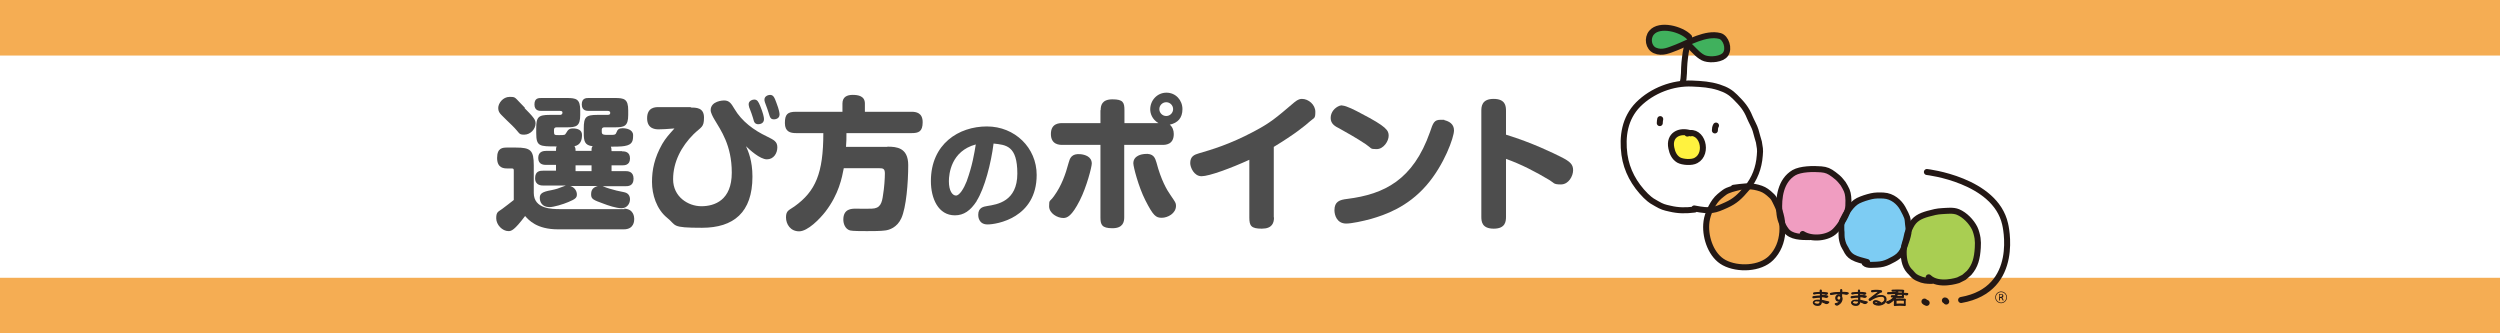
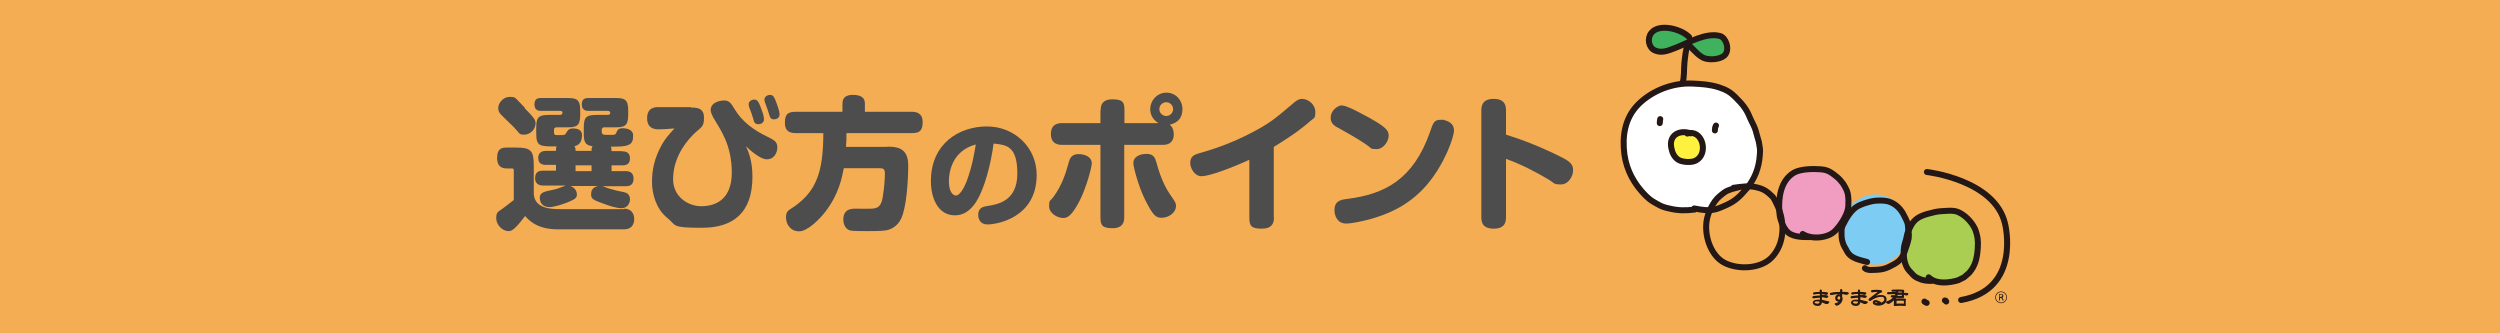
<svg xmlns="http://www.w3.org/2000/svg" id="_レイヤー_1" data-name="レイヤー 1" version="1.1" viewBox="0 0 1125 150">
  <defs>
    <style>
      .cls-1 {
        stroke-width: .5px;
      }

      .cls-1, .cls-2 {
        fill: #231815;
      }

      .cls-1, .cls-3, .cls-4 {
        stroke: #231815;
      }

      .cls-2, .cls-5, .cls-6, .cls-7, .cls-8, .cls-9, .cls-10, .cls-11, .cls-12, .cls-13 {
        stroke-width: 0px;
      }

      .cls-3 {
        stroke-linecap: round;
        stroke-linejoin: round;
        stroke-width: 2.7px;
      }

      .cls-3, .cls-4 {
        fill: none;
      }

      .cls-5 {
        fill: #4d4d4d;
      }

      .cls-6 {
        fill: #f09dc1;
      }

      .cls-7 {
        fill: #7dccf3;
      }

      .cls-8 {
        fill: #fff23f;
      }

      .cls-4 {
        stroke-width: .3px;
      }

      .cls-9 {
        fill: #f5ad53;
      }

      .cls-10 {
        fill: #f5ad54;
      }

      .cls-11 {
        fill: #40b15d;
      }

      .cls-12 {
        fill: #a9ce52;
      }

      .cls-13 {
        fill: #fff;
      }
    </style>
  </defs>
  <rect class="cls-9" x="0" width="1125" height="150" />
-   <rect class="cls-13" x="0" y="25" width="1125" height="100" />
  <g>
    <g>
      <g>
        <path class="cls-13" d="M785.8,49.2c1.8,2.3,2.6,4.8,3.6,7.5,1.2,3.1,2.8,6.8,2.8,10.2-.2,17.7-10.2,26-30.2,28.6-17.4,2.2-31.7-13.1-31.7-29.2s14.2-29.2,31.7-29.2,18,4.9,23.8,12.2Z" />
        <ellipse class="cls-8" cx="759.2" cy="65.9" rx="7.1" ry="6.7" />
        <polygon class="cls-11" points="760.4 18.2 757.3 15 750.4 12.6 746.4 12.6 743.4 14.5 742.6 17.6 743.4 20.9 746.9 23.3 749.8 22.5 754.8 20.8 760.4 18.2" />
        <polygon class="cls-11" points="760.2 19.7 764.4 17.6 768.8 16.3 773.8 16.1 776.7 18.2 777.6 21.7 776.5 24.5 773.8 26.4 769.8 26.9 766.1 25.6 763.1 23.3 760.2 19.7" />
        <path class="cls-10" d="M802.3,102c0,10.2-7.7,18.5-17.1,18.5s-17.1-8.3-17.1-18.5,7.7-18.5,17.1-18.5,17.1,8.3,17.1,18.5Z" />
        <ellipse class="cls-6" cx="815.5" cy="91.7" rx="15.8" ry="16.2" />
        <ellipse class="cls-7" cx="843.9" cy="103.3" rx="14.9" ry="15.8" />
        <ellipse class="cls-12" cx="873.5" cy="111.1" rx="17" ry="16.4" />
        <path class="cls-3" d="M759.7,19.5c-1.1,2.2-1.4,6.1-1.7,8.7-.3,2.6,0,7-.9,9.2" />
        <path class="cls-3" d="M760.1,16.7c-3.4-3.6-13.3-6.3-16.9-2-2.1,2.5-1.4,6.7,1.5,8,3.4,1.5,6.6-.2,9.6-1.3,5.4-2.1,13.4-6.9,19.7-5.2,2.7.8,4.3,5.6,2.5,8.2-1.6,2.3-6.6,2.7-9.2,1.9-2.4-.7-4.8-3.5-6.6-5.3" />
        <path class="cls-3" d="M762.6,94.3c-4,.5-7.3.5-11.1-.4-2.7-.6-3.5-.8-6.1-2.3-1.5-.9-2.3-1.1-4.8-3.5-5.2-5.2-8.6-11.4-9.6-18.5-1.1-8.2.1-16.4,6.2-22.6,6.3-6.3,15.6-9.8,24.3-9.4,4.4.2,7.9.4,12,1.7,3.4,1.1,5.3,2.3,7.3,4.3,3.1,3.1,5,5.2,6.6,9.2.6,1.5,2.2,4.3,2.6,5.8.4,1.7,1.3,4.5,1.5,5.3.4,2.6.7,3.2.4,6.1-.4,5.5-2.3,10.5-5.8,14.7-3.2,3.8-5.3,5.8-9.3,7.6-5.1,2.3-6.8,3-14.4,1.5" />
        <path class="cls-3" d="M780.1,84.5c4-.5,7-1.1,10.8-.1,2.3.6,3.4,1.2,5.1,2.6,2.5,2.1,2.3,2.5,3.6,5,3.7,7.6,3.7,17.8-2.6,24.1-5,5-15.1,5.3-21.1,2.1-5.7-3-8.5-10.9-8.1-17.2.2-3.7,1.8-7.4,3.9-10.4,1.2-1.7,2.8-2.9,4.4-4.1,1.5-1.1,4.5-1.8,6.2-2.2" />
        <path class="cls-3" d="M814.3,106.7c-3.6,0-8.4,0-10.6-3.1-1.8-2.4-2.9-5.4-3-8.4-.4-6.2.5-13.9,6.6-17.5,3-1.7,8.6-1.8,12.2-1.5,2.4.2,3.7.8,5.7,2.3,1.3,1,2.1,1.6,3.1,2.8,1.1,1.3,1.2,1.4,2,2.9,1.2,2.1,1.4,3.4,1.5,6,0,1.8,0,3.2-.4,4.5-.8,3-3.4,7-5.6,9.2-3.2,3.3-10.5,4-14.6,1.4" />
-         <path class="cls-3" d="M840.2,117.9c-2.3-.7-4.4-1-6.5-2.2-1.5-.9-2.3-2-3-3.5-.4-.8-.6-.9-1.1-2-.5-1.3-.9-2.8-.9-4.3s0-1.5-.1-2.3c0-1.5-.2-2.9.5-4.4,1.5-3.1,3.9-7.3,7.1-8.9,1.9-.9,3.8-1.5,5.9-2,1.7-.4,3.7-.4,5.5-.3,4,.2,7.1,3,8.6,5.7.5.9.8,1.5,1.3,2.5.6,1.3.9,1.9,1,3.3.1,1.9.6,3.7.3,5.4-.3,1.7-1,3.8-1.6,5.4-.6,1.9-1.3,3.4-2.8,4.8-1.5,1.3-2.8,1.8-4.5,2.7-1.7.8-3.2,1.2-5.3,1.3-1.6,0-4.3.5-5.5-.7" />
+         <path class="cls-3" d="M840.2,117.9c-2.3-.7-4.4-1-6.5-2.2-1.5-.9-2.3-2-3-3.5-.4-.8-.6-.9-1.1-2-.5-1.3-.9-2.8-.9-4.3c0-1.5-.2-2.9.5-4.4,1.5-3.1,3.9-7.3,7.1-8.9,1.9-.9,3.8-1.5,5.9-2,1.7-.4,3.7-.4,5.5-.3,4,.2,7.1,3,8.6,5.7.5.9.8,1.5,1.3,2.5.6,1.3.9,1.9,1,3.3.1,1.9.6,3.7.3,5.4-.3,1.7-1,3.8-1.6,5.4-.6,1.9-1.3,3.4-2.8,4.8-1.5,1.3-2.8,1.8-4.5,2.7-1.7.8-3.2,1.2-5.3,1.3-1.6,0-4.3.5-5.5-.7" />
        <path class="cls-3" d="M869.3,126.4c-2.2,0-3.9-.1-6-1.1-1.2-.5-1.9-1-2.7-1.9-.4-.5-.9-1-1.4-1.5-2.3-2.5-2.7-6.4-2.5-9.8.1-2,1-3.7,1.3-5.6.3-1.9,1-3.1,1.8-4.7,1.7-3.4,4.3-4.6,7.8-5.6,2.2-.6,4.1-1.1,6.4-1.2,2.3-.1,4.9-.5,7.1.4,3.1,1.3,6,4.3,7.5,7.3.6,1.2,1.1,3.2,1.3,4.5.2,1.5.2,2.6.1,4.3-.3,4.7-1.1,8.1-3.9,11.3l-2.3,2-2.6,1.3s-8.9,3-13.3-1.3" />
        <path class="cls-3" d="M747.1,53.6c-.1.6-.2,1.1-.2,1.8" />
        <path class="cls-3" d="M772.2,56.5c-.4.7-.5,1.4-.5,2.2" />
        <path class="cls-3" d="M760.8,60c-5.1-1.7-9.9.8-8.7,6.6.4,2.1,1.3,4.2,3.3,5.4,1.8,1,5.9,1.3,7.8.2,5.8-3.1,2.9-14.2-3.9-12.1" />
        <path class="cls-3" d="M866,135.7c.2.2.6.5,1,.6" />
        <path class="cls-3" d="M875.2,135.2c.3,0,.5.2.6.5" />
        <path class="cls-3" d="M867.1,77.4s30.7,3.5,35.2,23.4c0,0,7.4,29.4-19.8,34.2" />
        <g>
          <path class="cls-1" d="M819.5,133c1.3,0,2.2,0,2.7.2.3,0,.4.2.2.4s-.4.2-.7.2c-.7-.2-1.4-.3-2.1-.3v1.6c1.2.3,2.3.6,3.3.8v.2c-.5.5-.9.6-1.4.4-.8-.4-1.4-.6-1.9-.8,0,.5-.1,1-.4,1.3-.3.3-.7.4-1.2.4s-1.2-.1-1.5-.4c-.3-.2-.5-.5-.5-.8s.2-.6.5-.8.8-.3,1.3-.3.9,0,1.4.1v-1.5c-1,0-2,.1-3.1.3-.2,0-.3,0-.3-.2,0-.2,0-.3.2-.3,1.2-.2,2.3-.3,3.2-.3v-1.2c-.9,0-1.8,0-2.8.3-.2,0-.3,0-.3-.2s0-.3.2-.3c1-.1,2-.2,2.8-.2v-.8c0-.2,0-.3.2-.3s.3.1.3.3v.8c.9,0,1.7,0,2.5.2.3,0,.4.2.2.4s-.5.3-.8.2c-.5-.2-1.1-.2-1.9-.2v1.2ZM817.7,135.3c-.4,0-.7,0-.9.2-.3.2-.5.3-.5.6s.2.5.5.6c.3.1.6.2,1.1.2.8,0,1.2-.5,1.2-1.4-.5-.1-.9-.1-1.4-.1Z" />
          <path class="cls-1" d="M828.1,135.3c-.2.1-.4.2-.7.2-.4,0-.7-.1-1-.4-.2-.3-.3-.6-.3-1s.1-.7.3-.9c.3-.3.6-.5,1-.5s.6,0,.9.3v-.9c-1.4,0-2.8.1-4.3.4-.2,0-.3,0-.3-.2,0-.2,0-.3.2-.3,1.4-.3,2.9-.4,4.4-.4v-1c0-.2,0-.3.2-.3s.3.1.3.3v1c.3,0,.8,0,1.5,0,.6,0,1,.1,1.2.2.3,0,.3.2,0,.4s-.4.2-.7.2c-1-.2-1.7-.3-2.1-.3v1.4c.3.6.3,1.3,0,1.9-.2.7-.8,1.3-1.7,1.8-.4.2-.8.1-1.1-.3v-.2c1.5-.3,2.4-1,2.5-2-.1.3-.3.5-.5.6ZM826.8,133.5c-.1.2-.2.4-.2.6s0,.5.3.7c.2.2.4.3.6.3.4,0,.6-.2.8-.6,0-.2.1-.5.1-.9-.2-.3-.5-.5-.9-.5s-.5.1-.7.3Z" />
          <path class="cls-1" d="M836.8,133c1.3,0,2.2,0,2.7.2.3,0,.4.2.2.4-.2.2-.4.2-.7.2-.7-.2-1.4-.3-2.1-.3v1.6c1.2.3,2.3.6,3.3.8v.2c-.5.5-.9.6-1.4.4-.8-.4-1.4-.6-1.9-.8,0,.5-.2,1-.5,1.3-.3.3-.7.4-1.2.4s-1.2-.1-1.5-.4c-.3-.2-.5-.5-.5-.8s.2-.6.5-.8c.3-.2.8-.3,1.3-.3s.9,0,1.4.1v-1.5c-1,0-2,.1-3.1.3-.2,0-.3,0-.3-.2,0-.2,0-.3.2-.3,1.2-.2,2.3-.3,3.2-.3v-1.2c-.9,0-1.8,0-2.8.3-.2,0-.3,0-.3-.2s0-.3.2-.3c1-.1,2-.2,2.8-.2v-.8c0-.2,0-.3.2-.3s.3.1.3.3v.8c.9,0,1.7,0,2.5.2.3,0,.4.2.2.4-.2.2-.4.3-.8.2-.5-.2-1.1-.2-1.9-.2v1.2ZM834.9,135.3c-.4,0-.7,0-.9.2-.3.2-.4.3-.4.6s.2.5.5.6c.3.1.6.2,1.1.2.8,0,1.2-.5,1.2-1.4-.4-.1-.9-.1-1.4-.1Z" />
          <path class="cls-1" d="M846.5,133c.7,0,1.3.2,1.7.5.4.3.5.7.5,1.3s-.3,1.3-1,1.8c-.7.4-1.4.7-2.3.7s-1.1-.1-1.6-.3c-.5-.2-.8-.5-.8-.9s.3-.8,1-.8,1.4.3,2.2.8c.2.1.2.3,0,.4-.2.2-.5.2-.6,0-.8-.6-1.3-.9-1.6-.9s-.5.1-.5.3.2.4.6.6c.4.1.8.2,1.3.2.7,0,1.3-.2,1.9-.6.6-.4.9-.9.9-1.4s-.1-.7-.4-1c-.3-.3-.7-.4-1.2-.4-.8,0-1.7.2-2.5.5-.9.4-1.7.8-2.4,1.3-.2.1-.3.1-.5,0-.2-.2-.2-.3,0-.5l4.4-3.4c-1-.2-2-.1-3.1.1-.2,0-.3,0-.3-.2,0-.2,0-.3.2-.3,1.3-.2,2.5-.2,3.8,0,.4,0,.5.2.5.4,0,.2-.2.3-.6.3-1,.6-2.2,1.4-3.6,2.6,1.4-.8,2.8-1.1,4-1.1Z" />
          <path class="cls-1" d="M853.8,131.1c.1,0,.2.1.2.2,0,.2,0,.4,0,.6.5,0,1.3,0,2.1,0v-.9c-1.5-.1-3-.1-4.5,0-.1,0-.2,0-.2-.2s0-.2.2-.2c1.4-.1,2.9-.1,4.5,0,.6,0,.8.3.4.6v.8c.5,0,1.1,0,1.8.1.2,0,.2,0,.2.2-.1.3-.4.5-.7.4-.4-.1-.8-.2-1.3-.3v.9c.2.6,0,.7-.6.5-.8,0-1.7,0-2.7,0,0,.1-.2.3-.5.6l.3.2c1.2-.1,2.5-.1,3.9,0,.5,0,.7.3.4.6v1.7c.2.6,0,.7-.6.5-1.2-.1-2.4-.1-3.6,0-.6.2-.8.1-.6-.5v-2.3c-.9.9-1.7,1.5-2.3,1.8-.4.2-.8.1-1.2-.3v-.2c1.4-.4,2.5-1.2,3.5-2.3-.3,0-.7,0-1.2,0-.1,0-.2,0-.2-.2,0-.1,0-.2.2-.3.6,0,1.1,0,1.5,0,.2-.3.3-.6.4-1-1.3,0-2.5,0-3.5.1-.2,0-.3,0-.3-.2s0-.3.3-.3c1.2,0,2.4-.1,3.6-.1,0-.2,0-.4,0-.6,0-.1,0-.2.2-.2ZM853.2,135.1v1.8c1.2-.1,2.5-.1,3.8,0v-1.8c-1.3-.1-2.5-.1-3.8,0ZM856.1,133.4v-1c-.9,0-1.7,0-2.3,0-.1.4-.3.7-.4,1,1,0,1.9,0,2.6,0Z" />
        </g>
      </g>
      <g>
        <path class="cls-2" d="M900,134v1.2s-.4,0-.4,0v-2.9c.1,0,.4,0,.7,0,.4,0,.7,0,.9.2.2.1.3.3.3.6,0,.2,0,.4-.1.5,0,.1-.2.2-.4.3h0c.1,0,.2.2.3.5l.4.8h-.5s-.4-.8-.4-.8c0-.1-.1-.2-.2-.3,0,0-.2,0-.4,0h-.2ZM900,133.6h.2c.6,0,.8-.2.8-.6,0-.2,0-.3-.2-.4-.1,0-.3-.1-.6,0-.1,0-.2,0-.3,0v1Z" />
        <path class="cls-4" d="M903,133.7c0,1.4-1,2.5-2.4,2.6-1.4,0-2.5-1-2.6-2.4,0-1.4,1-2.5,2.4-2.6,1.4,0,2.5,1,2.6,2.4Z" />
      </g>
    </g>
    <g>
      <path class="cls-5" d="M280.7,93.9c4.5,0,4.7,3.8,4.7,4.6s0,4.7-4.7,4.7h-29.6c-9.6,0-13.2-4.2-14.8-6-4.9,6.5-6.2,6.8-7.5,6.8-2.7,0-5.5-2.8-5.5-5.8s1-2.9,2.7-4.2c.8-.6,4.5-3.4,5.2-4v-13.2c0-.5,0-1-.8-1h-2.1c-1.5,0-4.6-.1-4.6-4.7s2.5-4.7,4.6-4.7h3.8c6.7,0,8.1,1.2,8.1,8v12.4c0,7.3,8.3,7.3,11.8,7.3h29.1ZM236.1,48.7c.9.9,3.3,3.3,4.1,4.5.5.7.8,1.4.8,2.3,0,2.7-2.4,5.1-5.1,5.1s-1.8-.6-5.5-4.2c-.3-.3-4-3.8-4.7-4.6-1-1-1.5-1.8-1.5-3.2,0-2.1,2.1-5,5.1-5s2,0,6.9,4.9ZM279.9,68.1c1,0,3.6,0,3.6,3.2s-2.7,3.1-3.6,3.1h-4.7v2.6h6.1c1.1,0,3.8,0,3.8,3.4s-2.5,3.4-3.8,3.4h-10.1c.5.2,2.6,1,3.1,1.1,2.7.8,3.6,1,6.6,1.6,2.6.5,2.6,2.8,2.6,3.2,0,2-1.4,4-3.8,4s-6.2-1.3-8-2c-4.7-1.7-5.7-2.1-5.7-4.2s.8-3.1,3-3.8h-12.4c2,.6,3,2.3,3,3.8s-.7,2.1-3.8,3.4c-2.3,1-6.6,2.3-8.5,2.3-3.4,0-4.4-2.3-4.4-4.2s1.2-2.7,5.1-3.4c2.4-.5,3.3-.8,5.8-1.8.3-.1.5-.2.8-.3h-9.9c-1,0-3.9,0-3.9-3.3s2.2-3.4,3.9-3.4h5.5v-2.6h-4.4c-.9,0-3.6,0-3.6-3.1s2.6-3.2,3.6-3.2h4.4c0-1.1,0-1.4.3-2-7.8,0-9.2,0-9.2-6.1v-2c0-5.1.9-6.1,6.1-6.1h4.6c1,0,1.1-.7,1.1-1s0-.8-1.1-.8h-8.3c-1,0-3.2,0-3.2-2.9s1.9-2.9,3.2-2.9h11.3c4.3,0,6.1.4,6.1,5.6v2c0,5.1-1.7,5.6-6.1,5.6h-4.6c-.8,0-1.1.5-1.1,1.1v1c0,1.4.4,1.4,2.2,1.4,2.7,0,2.7,0,3.3-1,.8-1.3,1.2-2,3.1-2s4,.6,4,2.9-.6,4.5-3.4,5.1c.4.7.5.8.5,2.1h7.2c0-1.4,0-1.4.5-2.1-3.7-.4-4-2.4-4-6v-2c0-5.1.9-6.1,6.1-6.1h4.7c1.1,0,1.1-.6,1.1-1,0-.6-.6-.8-1.1-.8h-8.5c-.9,0-3.2,0-3.2-2.9s2-2.9,3.2-2.9h11.6c4.3,0,6.1.4,6.1,5.6v2c0,5.1-1.7,5.6-6.1,5.6h-4.7c-.8,0-1.1.5-1.1,1.1v.9c0,1.4.8,1.4,3.4,1.4s2.8,0,3.3-1.3c.4-1.1,1-1.7,2.7-1.7s4.7.6,4.7,3.1-.2,4.3-3.8,4.9c-1.2.3-5.3.3-6.2.3.2.4.3,1,.3,2h4.7ZM266.2,74.4h-7.2v2.6h7.2v-2.6Z" />
      <path class="cls-5" d="M310.8,48.4c2.5,0,6,0,6,4.5s-1.2,4.1-4.7,7.5c-5.5,5.5-9.2,12.5-9.2,20.3s6.7,12.1,12.7,12.1,13.7-2.7,13.7-15.1-4.9-19-7.9-24.1c-.6-1-1.6-2.9-1.6-4,0-4.2,5.6-4.4,6-4.4,2.5,0,3.3,1.5,4.7,3.8,3.3,5.6,8.7,9.6,14.6,12.4,3.2,1.6,4.7,2.3,4.7,4.9s-1.6,5.4-4.7,5.4-7.9-4.4-9.4-5.9c1,2.3,2.9,6.4,2.9,13.7,0,16.1-8.5,23-22.7,23s-11.3-1-15.7-4.5c-4.8-3.9-6.8-10.5-6.8-16.1s1.1-10.9,4.6-17.1c1.6-2.7,2.9-4.1,5.5-7-.6,0-4,.3-4.2.3-1,0-2.1.1-2.8.1-1.3,0-5.3,0-5.3-5s3.8-5,5.1-5h14.6ZM337.1,48.1c-.1-.4-.2-.8-.2-1.2,0-1.6,1.8-2.1,2.5-2.1,1.4,0,1.9,1,2.7,2.9,1.2,2.9,1.7,5,1.7,5.9,0,2.3-2.4,2.3-2.6,2.3-.3,0-1.6,0-2-1.6-.3-1-.3-1.2-1-3.2-.1-.5-1-2.5-1.1-2.9ZM344.2,46c-.2-.5-.2-1-.2-1.2,0-1.6,1.8-2.1,2.5-2.1,1.5,0,2,1.1,2.9,3.6,1.2,3.1,1.4,4.6,1.4,5.2,0,2.2-2.4,2.2-2.5,2.2-.6,0-1.5,0-2-1.6-.2-.5-.8-2.7-1-3.1-.3-.8-.8-2.1-1.1-3Z" />
      <path class="cls-5" d="M399.4,66c4,0,9.3.4,9.3,8.3s-.9,19.1-3.1,23.9c-1.9,4.2-5.5,5.3-7.2,5.5-1.9.3-6,.3-8.3.3s-6.4,0-7.6-.3c-2.3-.7-3-3.2-3-4.9,0-4.9,3.8-4.9,5.6-4.9s6.2.1,7.2,0c3.8-.1,4.6-2.4,5.1-6.4.5-2.8.8-7.2.8-9.4s-.8-2.4-2.5-2.4h-16c-.8,4.2-2.2,11.7-8.3,19.6-2.5,3.2-7.9,8.8-11.8,8.8s-5.9-3.2-5.9-6.3,1.4-3.2,3.8-4.9c9.5-6.8,13-14.9,13-33h-12.3c-2.5,0-5-.6-5-4.5s1.1-5.1,5-5.1h20.9v-3.7c0-3,2.1-3.9,4.6-3.9s5.5.5,5.5,3.9v3.7h21c2,0,5,.4,5,4.7s-1.9,4.9-5,4.9h-29.3c0,2.3,0,3.8-.2,6.2h18.5Z" />
      <path class="cls-5" d="M439.5,90.5c-2.8,4.3-5.8,6.4-9.8,6.4-7.5,0-10.8-7.6-10.8-15.4,0-16.8,12.6-24.6,25.2-24.6s22.4,9.6,22.4,21.8c0,19.4-18,22.3-22.1,22.3s-4.2-3.7-4.2-4.3c0-3.3,2.3-3.7,4.1-4,4.4-.7,13.5-2,13.5-14.6s-5.1-12.9-10.7-13.5c-1.1,8.8-4,20.1-7.6,25.8ZM427,81.6c0,4.3,1.6,6.4,3.2,6.4s3.6-3.3,4.8-6.4c2.6-7.2,3.4-12.4,4.1-16.6-11.1,3-12.1,13.2-12.1,16.6Z" />
      <path class="cls-5" d="M491.3,73.6c0,1.5-2.3,10.5-5.4,16.6-3.6,7.1-5.7,7.9-7.4,7.9-2.7,0-6.4-2.1-6.4-5.3s.3-1.8,2.3-4.7c3.2-4.4,5.1-9.6,6.5-14.9.5-1.8,1.2-4.3,5.5-3.8,1.7.2,4.9,1,4.9,4.2ZM495.3,49.6c0-2.1.5-4.9,5.3-4.9s5.4,1.4,5.4,4.9v5.8h15.3c-2.9-1.7-3.7-4.4-3.7-6.2,0-4,3.1-7.5,7.3-7.5s7.2,3.4,7.2,7.4-2.1,6.2-5.7,7c1.2,1,1.8,2.5,1.8,4.2,0,4.9-3.9,4.9-5.1,4.9h-17.2v32.6c0,2-.5,4.9-5.3,4.9s-5.4-1.6-5.4-4.9v-32.6h-17.1c-1.2,0-5.2,0-5.2-4.9s3.9-4.9,5.2-4.9h17.1v-5.8ZM520.4,73.1c2.1,8,4.7,12.4,6.4,14.8,2.1,3.1,2.4,3.4,2.4,4.7,0,3.5-3.8,5.4-6.4,5.4s-3.8-.8-7.4-7.9c-3.1-6.1-5.4-15.1-5.4-16.6,0-3.6,4-4.1,4.9-4.2,4.3-.5,4.9,1.9,5.5,3.8ZM524.8,46c-1.7,0-3.1,1.4-3.1,3.1s1.4,3.1,3.1,3.1,3.1-1.4,3.1-3.1-1.4-3.1-3.1-3.1Z" />
      <path class="cls-5" d="M573.3,97.8c0,2.4-.7,5.1-5.5,5.1s-5.6-1.3-5.6-5v-26c-8.3,3.8-18.1,7.4-21.5,7.4s-5.1-4-5.1-5.9c0-3.1,1.9-3.8,3.9-4.4,5.5-1.6,13.8-4,24.7-9.8,7.5-4,9.6-5.8,18.3-13.2,1.7-1.4,2.7-1.5,3.4-1.5,2.9,0,6,2.6,6,5.8s-.5,2.6-2.3,4.2c-2.5,2.2-6.7,5.7-16.4,11.6v31.8Z" />
      <path class="cls-5" d="M604,47.5c1.8,0,6.2,2.3,8.4,3.5,11.6,6,12.5,7.7,12.5,10.1s-2.3,6-5.4,6-2.1-.3-4.9-2.2c-4-2.7-9.4-5.7-11.9-7.1-1.8-.9-3.9-2-3.9-4.7s1.9-4.7,4-5.5c.4-.1.8-.2,1.2-.2ZM654.3,58.7c0,3.1-4.4,15.5-12.4,24.7-8.6,9.9-18.7,13.3-24.9,15.1-3.6,1-8.8,2.1-11.2,2.1-4.2,0-5.3-3.8-5.3-6,0-3.9,2.3-4.7,5.8-5.1,16.6-2.1,29.6-8.5,37.2-30.1,1.4-4.2,1.9-5.5,4.8-5.5s1,0,1.8.2c1.9.5,4.2,1.6,4.2,4.6Z" />
      <path class="cls-5" d="M677.7,97.5c0,1.9-.1,5.4-5.5,5.4s-5.6-3.3-5.6-5.4v-47.6c0-1.8.1-5.4,5.5-5.4s5.6,3.3,5.6,5.4v10.7c11.8,3.6,21.7,8.5,24.7,10,4.2,2.1,5.5,3.4,5.5,6s-2,6.4-5.5,6.4-3-.7-5.2-2c-6.2-3.7-12.7-7.1-19.5-9.5v26Z" />
    </g>
  </g>
</svg>